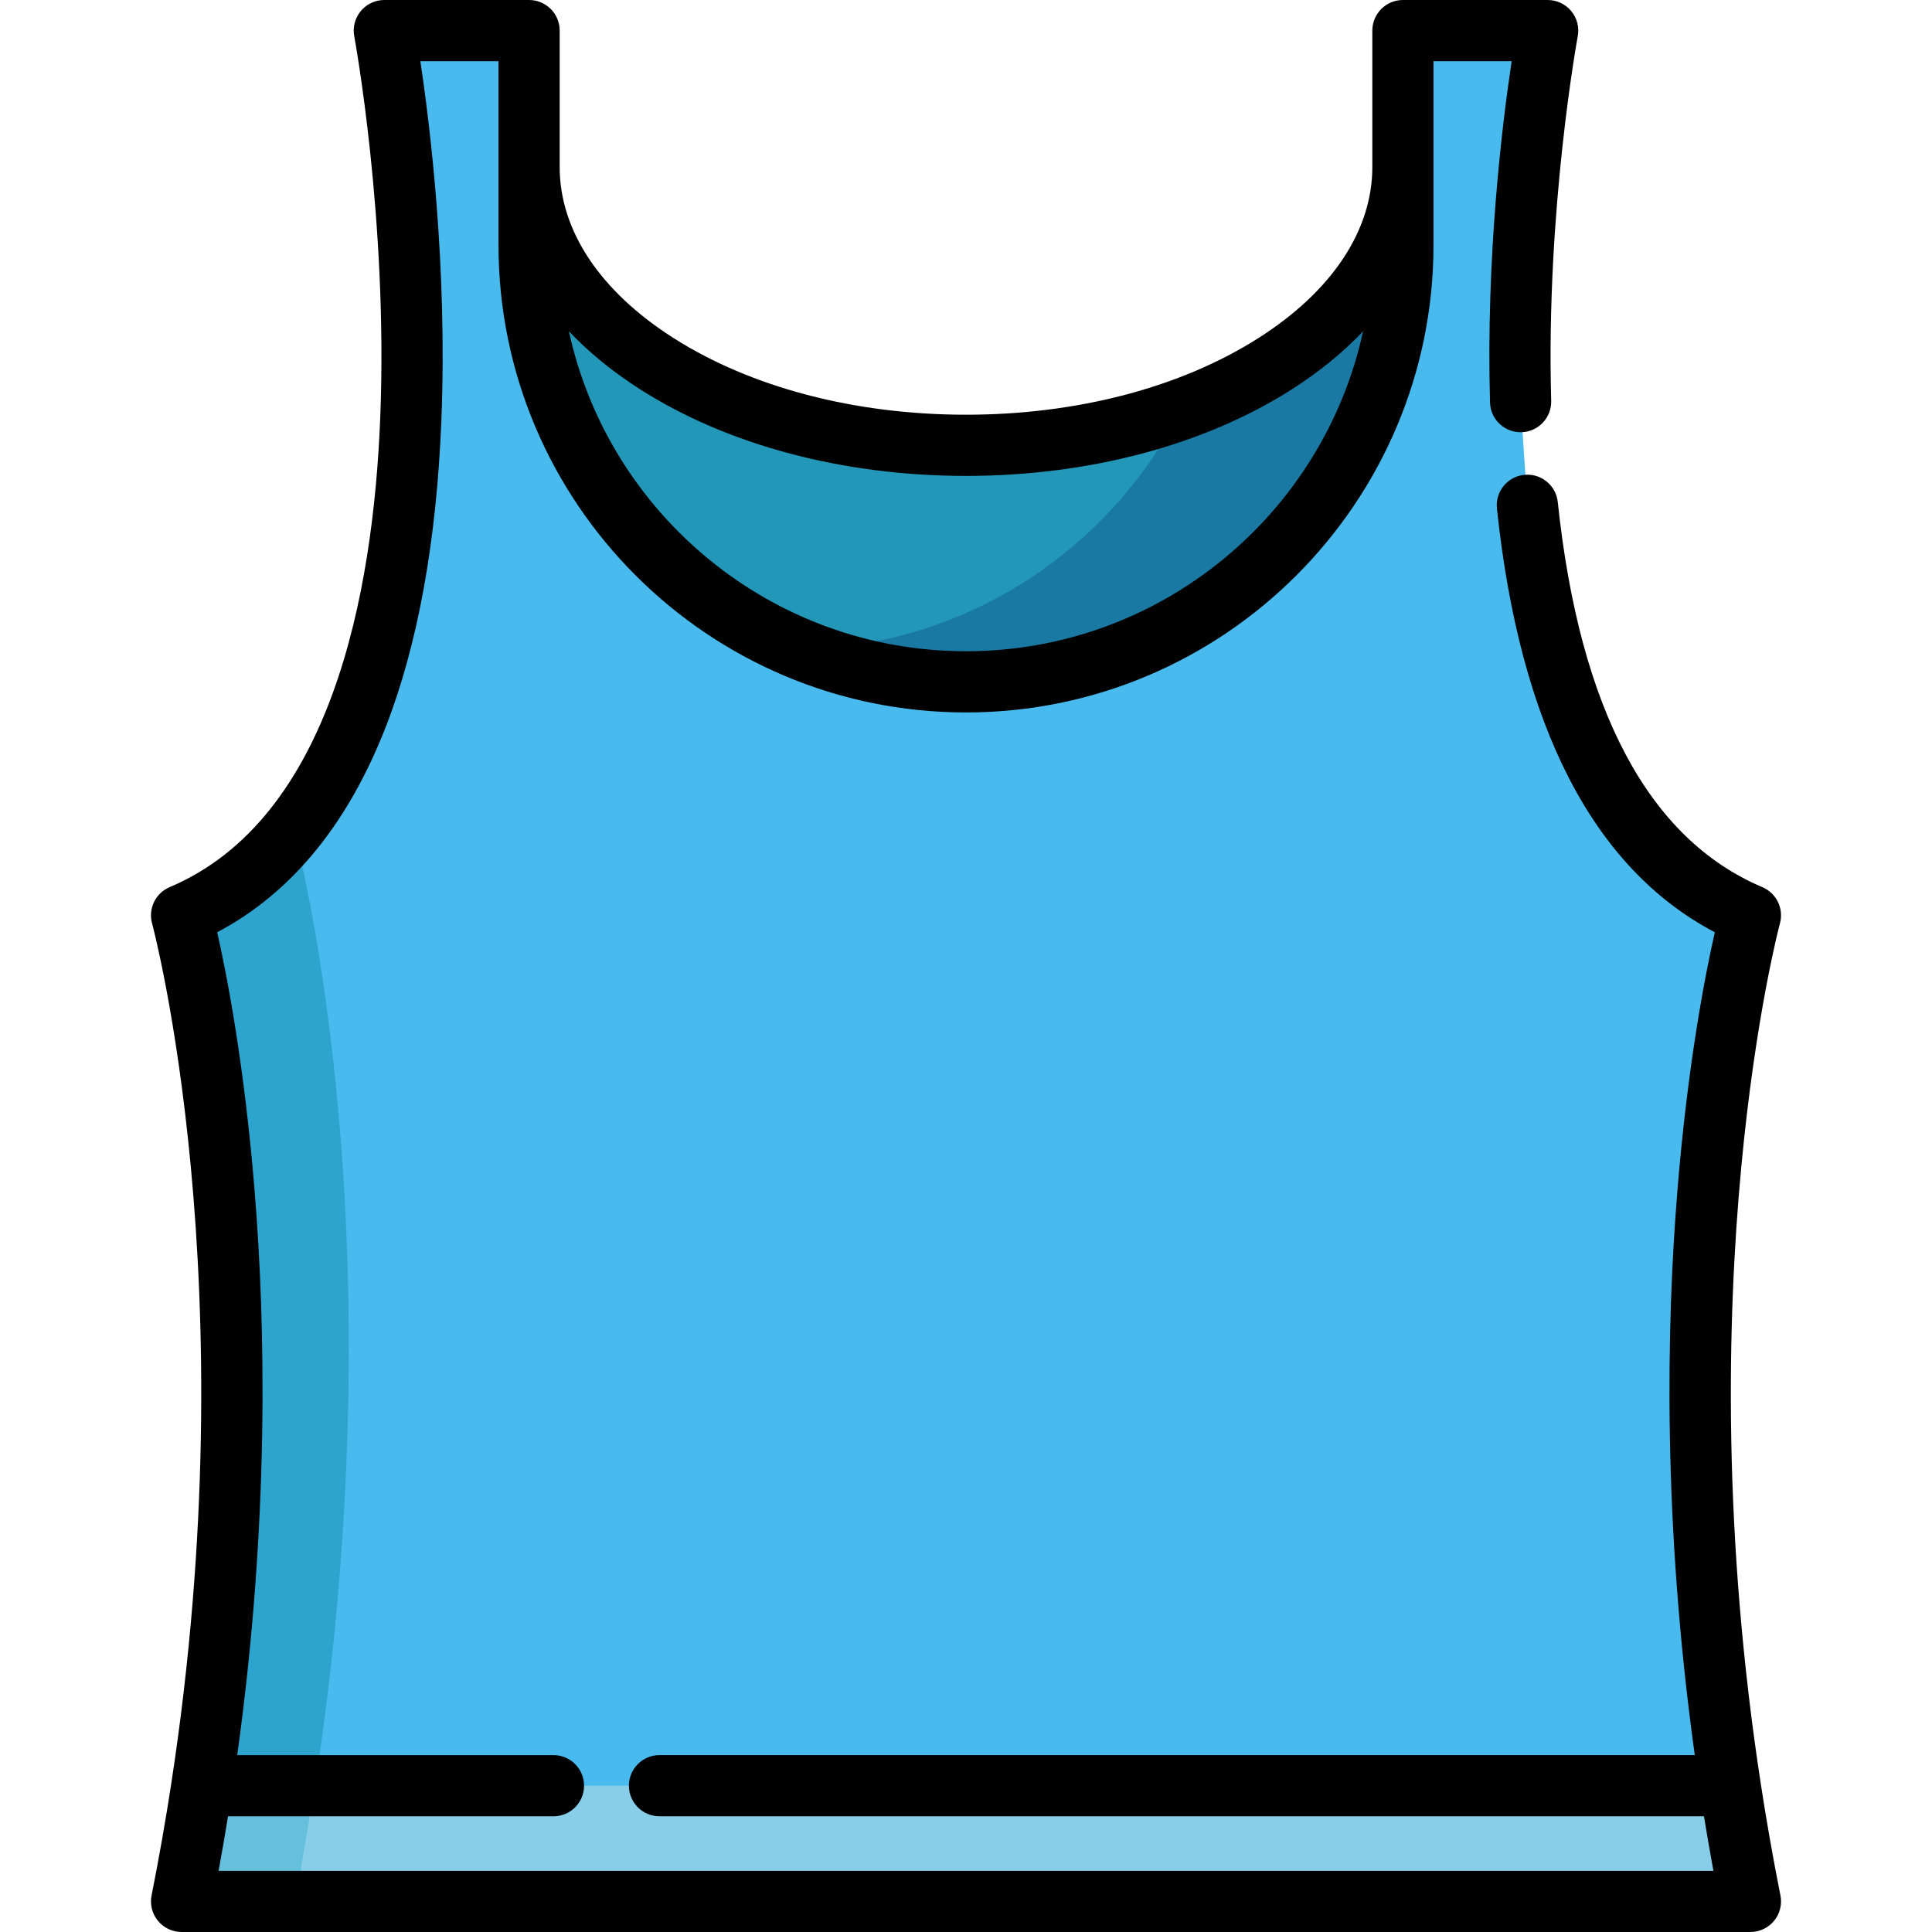
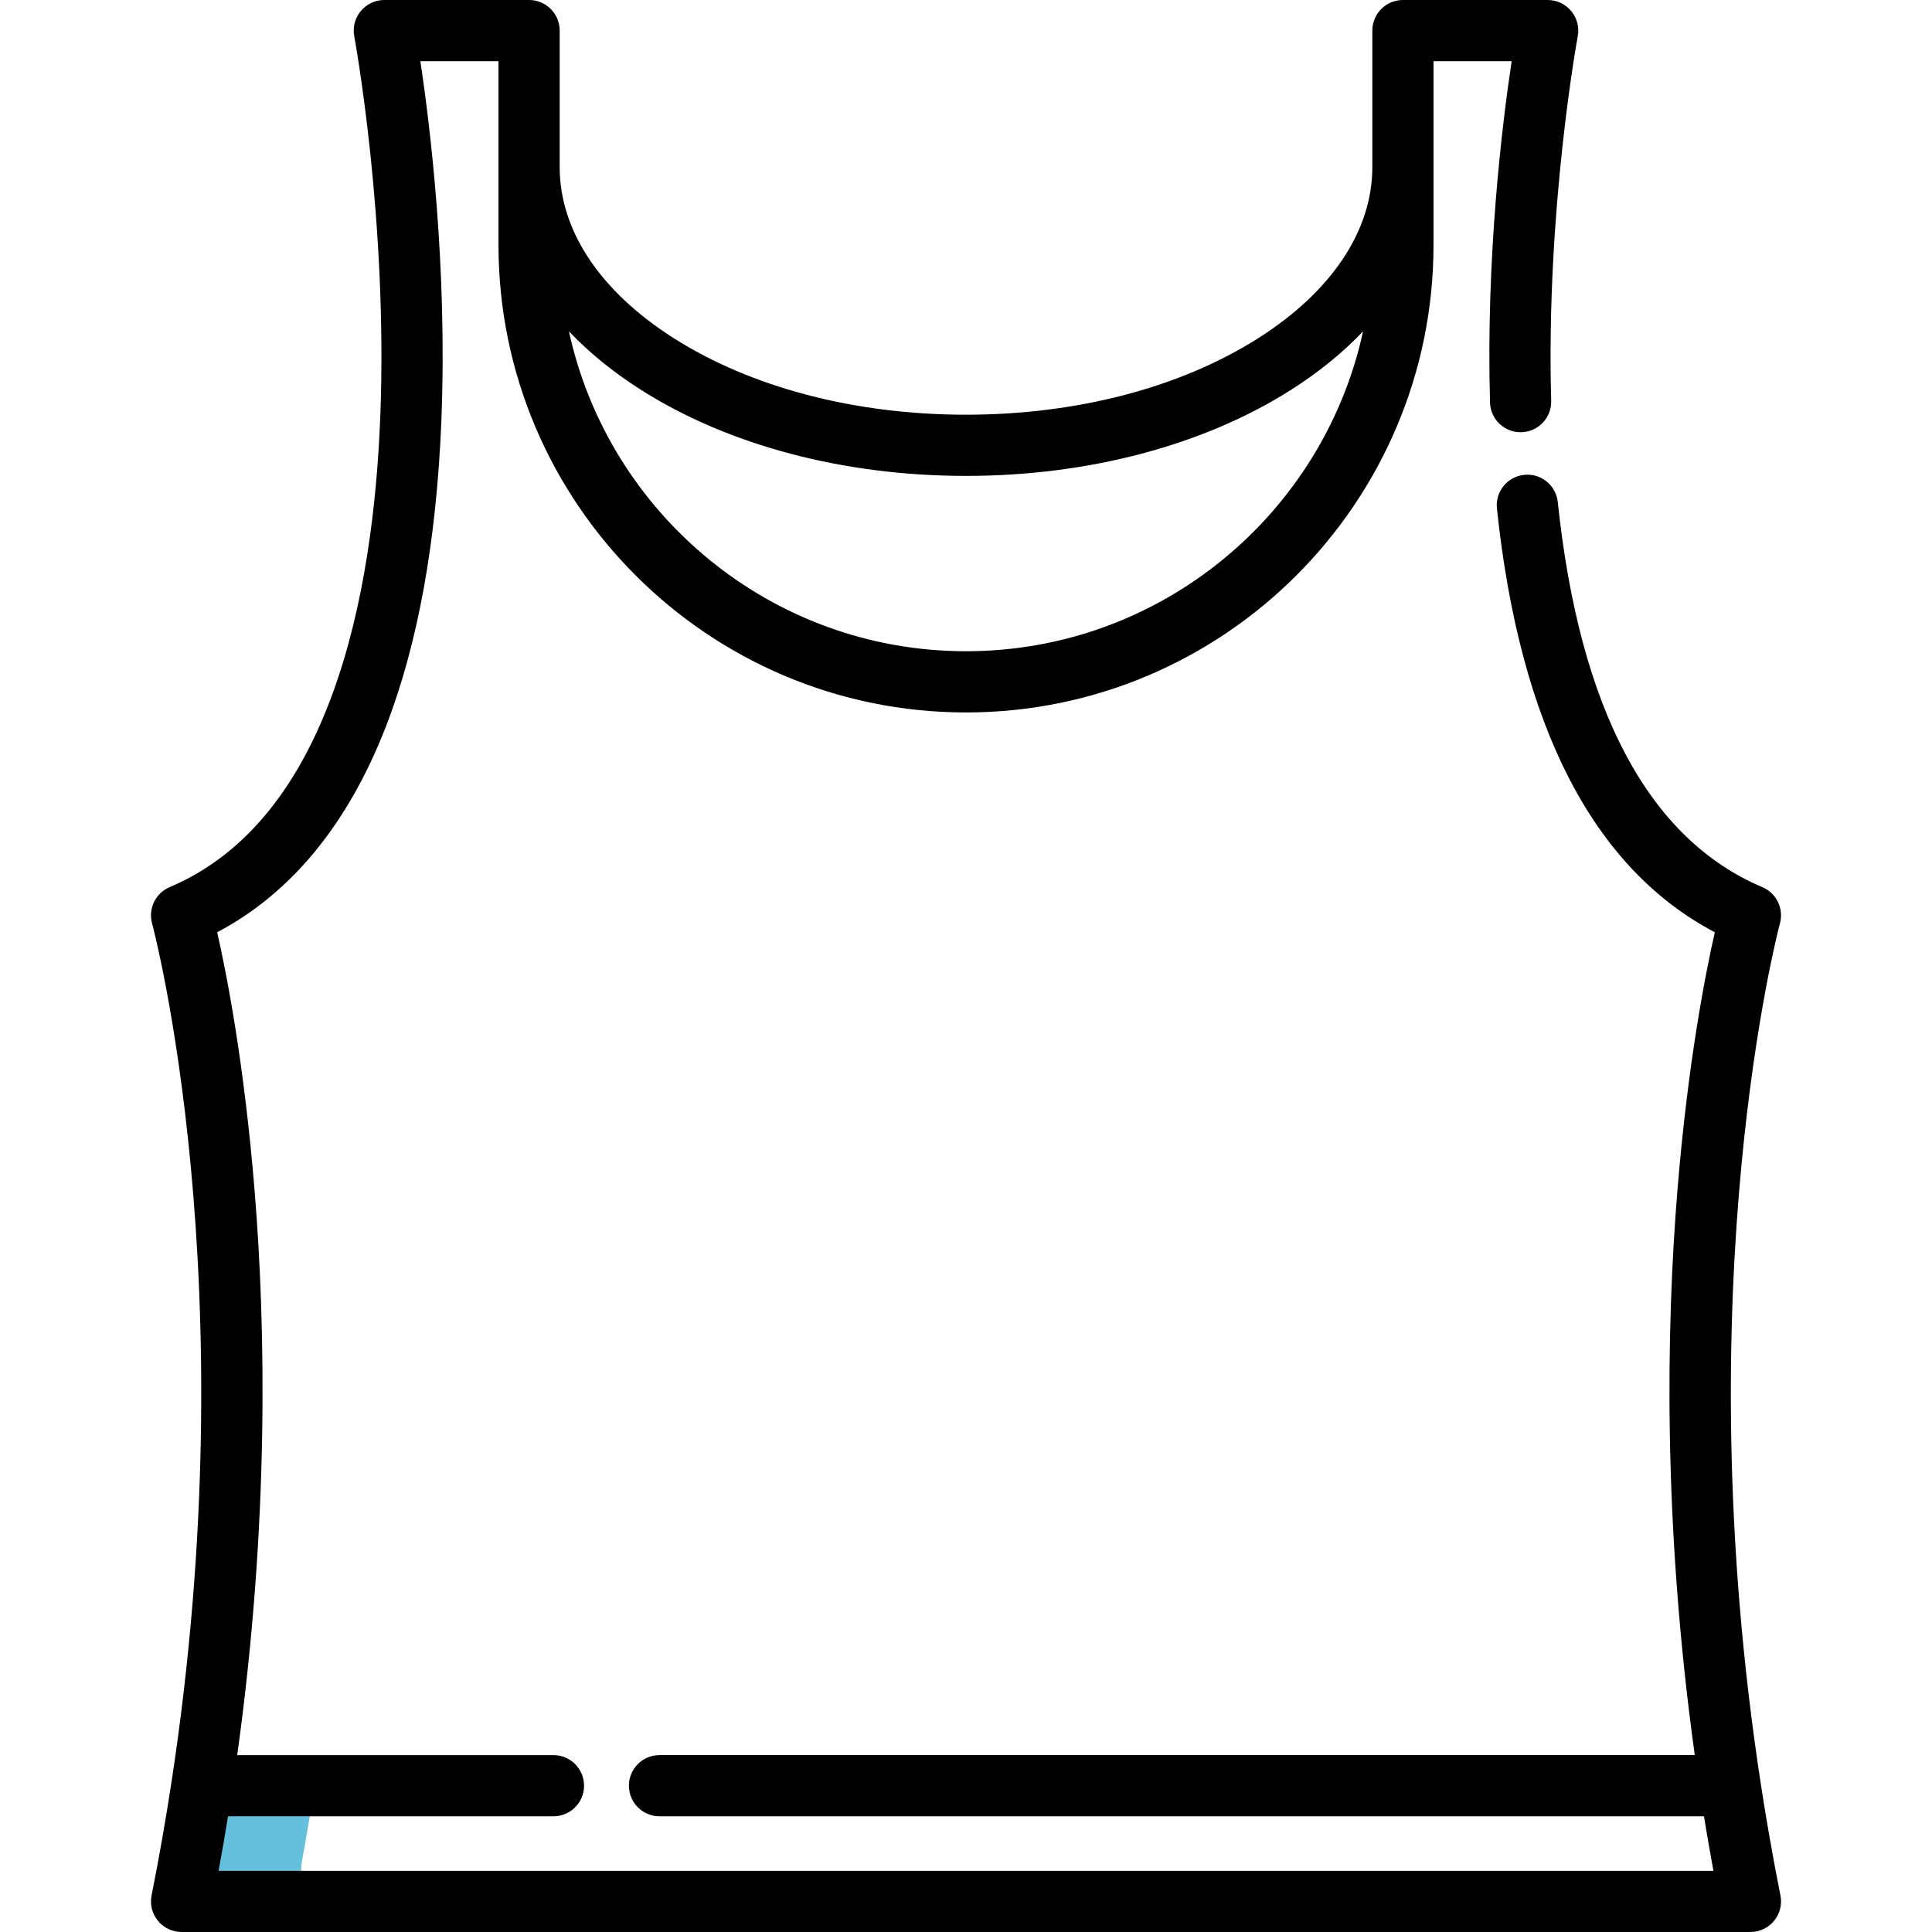
<svg xmlns="http://www.w3.org/2000/svg" version="1.1" id="Layer_1" x="0px" y="0px" viewBox="0 0 512 512" style="enable-background:new 0 0 512 512;" xml:space="preserve">
-   <path style="fill:#49BAED;" d="M402.975,106.44c-1.471-52.014,7.177-98.332,7.177-98.332h-38.363v56.8  c0,63.95-51.836,115.788-115.788,115.788c-63.95,0-115.788-51.838-115.788-115.788v-56.8h-38.365c0,0,36.635,196.198-53.729,234.46  c0,0,30.121,109.904,0,261.326h207.882h207.882c-30.119-151.422,0-261.326,0-261.326c-38.815-16.436-54.199-62.015-59.117-108.666" />
-   <path style="fill:#2CA4CE;" d="M82.063,501.237c-1.784-2.145-2.525-4.975-2.022-7.72c14.768-80.686,13.672-149.397,10.154-192.833  c-2.909-35.918-7.837-61.23-10.515-73.121c-0.184-0.819-0.251-1.643-0.217-2.452c-5.692,5.985-12.024,10.873-18.993,14.6  c-3.431,1.834-5.215,5.733-4.36,9.528c2.464,10.929,6.997,34.194,9.676,67.208c3.239,39.923,4.248,103.079-9.345,177.239  c-0.463,2.524,0.219,5.124,1.863,7.094c1.643,1.972,4.076,3.112,6.644,3.112h20.744C84.301,503.317,83.049,502.42,82.063,501.237z" />
-   <path style="fill:#89CEE8;" d="M146.672,473.227H53.504c-1.533,10.014-3.311,20.237-5.385,30.666h207.882h207.882  c-2.075-10.429-3.855-20.652-5.385-30.666H174.776" />
  <path style="fill:#64C0DD;" d="M81.815,500.781c-1.643-1.971-2.324-4.57-1.863-7.094c0.217-1.188,0.42-2.365,0.631-3.547  c0.139-0.782,0.281-1.564,0.416-2.342c0.328-1.872,0.64-3.733,0.948-5.59c0.097-0.576,0.197-1.156,0.292-1.732  c0.29-1.77,0.563-3.526,0.836-5.282c0.102-0.653,0.213-1.316,0.312-1.967H59.877c-0.099,0.653-0.211,1.314-0.312,1.967  c-0.272,1.755-0.547,3.512-0.836,5.282c-0.095,0.575-0.195,1.154-0.292,1.732c-0.308,1.857-0.62,3.717-0.948,5.59  c-0.135,0.778-0.277,1.561-0.416,2.342c-0.211,1.183-0.414,2.36-0.631,3.547c-0.463,2.524,0.219,5.124,1.863,7.094  c1.643,1.972,4.076,3.112,6.644,3.112h23.511C85.891,503.893,83.457,502.753,81.815,500.781z" />
-   <path style="fill:#2397B7;" d="M140.212,64.908c0,63.95,51.838,115.788,115.788,115.788c63.952,0,115.788-51.838,115.788-115.788  v-20.63c0,40.723-51.836,73.733-115.788,73.733c-63.95,0-115.788-33.009-115.788-73.733L140.212,64.908L140.212,64.908z" />
-   <path style="fill:#1979A3;" d="M315.578,103.066c-17.557,39.671-56.762,67.706-102.546,69.031  c11.819,4.08,24.497,6.301,37.684,6.301c63.844,0,115.788-51.943,115.788-115.788V49.213v-7.234  C366.505,67.397,346.308,89.809,315.578,103.066z" />
  <path d="M471.832,502.311c-0.481-2.417-0.95-4.852-1.409-7.298c-0.084-0.45-0.162-0.895-0.245-1.344  c-0.373-2.012-0.74-4.028-1.097-6.052c-0.091-0.512-0.176-1.022-0.265-1.533c-0.335-1.927-0.665-3.859-0.985-5.793  c-0.107-0.649-0.21-1.294-0.316-1.94c-0.281-1.732-0.557-3.466-0.824-5.198c-20.45-132.538,4.734-227.434,5.008-228.441  c1.073-3.917-0.918-8.025-4.658-9.609c-30.183-12.78-48.424-47.115-54.216-102.052c-0.47-4.453-4.464-7.689-8.913-7.212  c-4.454,0.469-7.682,4.459-7.213,8.913c6.074,57.598,25.486,95.333,57.742,112.308c-2.474,10.899-7.182,34.766-9.936,68.731  c-2.87,35.364-3.934,87.659,4.625,149.329H174.776c-4.478,0-8.107,3.629-8.107,8.107c0,4.477,3.629,8.107,8.107,8.107h276.792  c0.014,0.083,0.028,0.166,0.042,0.251c0.764,4.687,1.584,9.422,2.464,14.202H57.927c0.889-4.824,1.714-9.601,2.485-14.331  c0.006-0.04,0.014-0.08,0.021-0.12h86.241c4.478,0,8.107-3.63,8.107-8.107c0-4.478-3.629-8.107-8.107-8.107H62.869  c8.56-61.67,7.497-113.964,4.627-149.329c-2.756-33.972-7.464-57.839-9.938-68.737c19.603-10.352,34.6-28.592,44.633-54.318  c8.532-21.873,13.506-49.269,14.782-81.426c1.611-40.601-3.006-78.056-5.575-95.096h20.708V44.28v20.631  c0,68.316,55.579,123.895,123.895,123.895s123.894-55.581,123.894-123.898v-20.63V16.215h20.709  c-2.468,16.384-6.831,51.648-5.733,90.454c0.126,4.476,3.828,7.98,8.333,7.875c4.476-0.126,8.001-3.858,7.875-8.333  c-1.428-50.479,6.956-96.162,7.043-96.617c0.441-2.369-0.195-4.814-1.734-6.666C414.847,1.073,412.562,0,410.152,0h-38.363  c-4.478,0-8.107,3.63-8.107,8.107v36.17c0,16.826-10.71,32.914-30.159,45.3c-20.584,13.108-48.115,20.326-77.522,20.326  c-29.406,0-56.937-7.219-77.52-20.326c-19.449-12.385-30.16-28.473-30.16-45.3V8.107c0-4.477-3.629-8.107-8.107-8.107h-38.365  c-2.411,0-4.697,1.073-6.236,2.927c-1.54,1.855-2.176,4.299-1.734,6.668c0.091,0.482,8.968,48.757,6.891,101.071  c-1.857,46.772-13.046,106.327-55.811,124.434c-3.741,1.584-5.732,5.691-4.658,9.609c0.277,1.006,25.452,95.474,5.082,227.979  c-0.325,2.113-0.66,4.223-1.004,6.33c-0.053,0.324-0.105,0.647-0.158,0.972c-0.37,2.243-0.75,4.481-1.14,6.71  c-0.045,0.258-0.088,0.515-0.133,0.773c-0.393,2.237-0.799,4.462-1.211,6.677c-0.051,0.272-0.098,0.542-0.149,0.814  c-0.462,2.465-0.934,4.915-1.418,7.346c-0.415,2.083,0.006,4.233,1.15,5.995c0.163,0.252,0.342,0.495,0.534,0.73  c1.54,1.877,3.84,2.964,6.267,2.964h415.763c2.428,0,4.727-1.087,6.267-2.964c0.192-0.235,0.371-0.478,0.534-0.73  C471.826,506.544,472.247,504.393,471.832,502.311z M169.77,103.254c23.154,14.744,53.778,22.864,86.23,22.864  c32.453,0,63.077-8.12,86.23-22.864c7.354-4.684,13.708-9.867,18.992-15.448c-0.027,0.123-0.054,0.246-0.081,0.37  c-0.293,1.324-0.606,2.642-0.948,3.948c-0.046,0.179-0.097,0.357-0.145,0.536c-0.346,1.297-0.713,2.587-1.107,3.864  c-0.028,0.09-0.053,0.181-0.081,0.27c-0.403,1.298-0.837,2.584-1.287,3.861c-0.082,0.233-0.163,0.468-0.248,0.702  c-0.443,1.228-0.909,2.445-1.394,3.653c-0.099,0.248-0.201,0.493-0.303,0.739c-0.502,1.218-1.019,2.428-1.564,3.623  c-0.075,0.164-0.153,0.325-0.229,0.49c-0.529,1.146-1.077,2.281-1.644,3.405c-0.078,0.153-0.152,0.31-0.23,0.464  c-0.592,1.16-1.211,2.306-1.844,3.441c-0.136,0.244-0.271,0.489-0.41,0.731c-0.627,1.105-1.272,2.198-1.937,3.277  c-0.144,0.233-0.291,0.466-0.437,0.698c-0.69,1.102-1.393,2.194-2.122,3.269c-0.088,0.13-0.179,0.256-0.268,0.386  c-0.694,1.015-1.406,2.016-2.133,3.005c-0.134,0.183-0.266,0.368-0.401,0.55c-0.758,1.018-1.537,2.019-2.329,3.009  c-0.185,0.231-0.37,0.462-0.557,0.691c-0.792,0.974-1.601,1.934-2.427,2.88c-0.178,0.204-0.359,0.404-0.539,0.607  c-0.862,0.972-1.735,1.933-2.631,2.872c-0.076,0.079-0.152,0.156-0.228,0.235c-0.866,0.903-1.75,1.788-2.647,2.66  c-0.182,0.176-0.361,0.356-0.544,0.531c-0.909,0.872-1.834,1.726-2.774,2.566c-0.221,0.198-0.442,0.393-0.665,0.59  c-0.947,0.833-1.907,1.654-2.883,2.455c-0.19,0.157-0.384,0.309-0.576,0.464c-0.975,0.788-1.961,1.563-2.963,2.318  c-0.085,0.065-0.169,0.131-0.255,0.196c-1.05,0.786-2.119,1.547-3.198,2.294c-0.216,0.15-0.431,0.302-0.649,0.45  c-1.046,0.715-2.108,1.41-3.18,2.087c-0.24,0.151-0.482,0.302-0.723,0.452c-1.093,0.679-2.197,1.343-3.314,1.982  c-0.178,0.102-0.359,0.2-0.538,0.302c-1.094,0.618-2.2,1.219-3.317,1.8c-0.13,0.067-0.258,0.138-0.388,0.205  c-1.17,0.602-2.355,1.177-3.55,1.737c-0.24,0.112-0.48,0.226-0.721,0.337c-1.172,0.538-2.354,1.056-3.548,1.553  c-0.244,0.102-0.49,0.201-0.734,0.301c-1.229,0.502-2.466,0.986-3.716,1.442c-0.142,0.052-0.284,0.099-0.426,0.15  c-1.219,0.439-2.448,0.856-3.687,1.252c-0.163,0.052-0.325,0.108-0.49,0.159c-1.274,0.4-2.561,0.773-3.856,1.126  c-0.253,0.069-0.506,0.138-0.76,0.206c-1.281,0.34-2.572,0.658-3.871,0.951c-0.235,0.053-0.471,0.103-0.707,0.155  c-1.351,0.295-2.709,0.572-4.078,0.816c-0.083,0.015-0.166,0.027-0.25,0.041c-1.341,0.236-2.694,0.443-4.051,0.628  c-0.196,0.027-0.39,0.056-0.586,0.082c-1.357,0.177-2.721,0.325-4.093,0.452c-0.263,0.024-0.525,0.048-0.789,0.07  c-1.368,0.116-2.745,0.209-4.127,0.273c-0.222,0.011-0.445,0.016-0.667,0.025c-1.454,0.058-2.913,0.096-4.381,0.096  c-1.468,0-2.927-0.038-4.381-0.096c-0.223-0.009-0.445-0.015-0.668-0.026c-1.384-0.064-2.76-0.157-4.13-0.273  c-0.262-0.023-0.522-0.045-0.783-0.07c-1.373-0.126-2.74-0.275-4.098-0.453c-0.195-0.025-0.387-0.055-0.58-0.081  c-1.36-0.186-2.713-0.393-4.056-0.629c-0.082-0.014-0.165-0.027-0.249-0.041c-1.37-0.244-2.726-0.521-4.077-0.816  c-0.236-0.052-0.472-0.102-0.708-0.155c-1.299-0.293-2.59-0.612-3.872-0.951c-0.253-0.067-0.504-0.136-0.756-0.205  c-1.295-0.353-2.584-0.726-3.859-1.127c-0.162-0.051-0.323-0.106-0.484-0.158c-1.243-0.397-2.477-0.815-3.699-1.256  c-0.138-0.05-0.278-0.096-0.415-0.146c-1.253-0.457-2.493-0.943-3.724-1.445c-0.242-0.098-0.484-0.197-0.725-0.297  c-1.197-0.498-2.381-1.017-3.555-1.557c-0.238-0.109-0.475-0.222-0.712-0.333c-1.197-0.561-2.385-1.137-3.557-1.74  c-0.128-0.065-0.252-0.134-0.379-0.2c-1.122-0.583-2.231-1.186-3.329-1.806c-0.176-0.099-0.355-0.196-0.53-0.296  c-1.122-0.642-2.228-1.308-3.324-1.988c-0.238-0.147-0.475-0.295-0.711-0.444c-1.077-0.68-2.14-1.377-3.191-2.095  c-0.213-0.146-0.424-0.294-0.636-0.441c-1.083-0.75-2.155-1.514-3.209-2.302c-0.08-0.059-0.157-0.122-0.237-0.182  c-1.011-0.761-2.004-1.543-2.987-2.337c-0.186-0.15-0.374-0.299-0.56-0.451c-0.98-0.804-1.945-1.628-2.896-2.466  c-0.217-0.191-0.435-0.384-0.651-0.577c-0.943-0.844-1.873-1.701-2.786-2.578c-0.177-0.171-0.351-0.344-0.528-0.516  c-0.905-0.881-1.798-1.774-2.671-2.685c-0.066-0.068-0.133-0.135-0.199-0.203c-0.905-0.948-1.786-1.919-2.656-2.899  c-0.174-0.196-0.349-0.391-0.522-0.588c-0.83-0.95-1.642-1.915-2.439-2.895c-0.183-0.224-0.363-0.449-0.543-0.673  c-0.798-0.996-1.58-2.002-2.342-3.027c-0.13-0.174-0.255-0.351-0.384-0.525c-0.736-1.001-1.456-2.014-2.159-3.041  c-0.082-0.121-0.168-0.239-0.25-0.36c-0.732-1.08-1.439-2.177-2.131-3.284c-0.143-0.228-0.288-0.456-0.428-0.685  c-0.667-1.084-1.316-2.181-1.946-3.29c-0.135-0.237-0.267-0.476-0.4-0.715c-0.636-1.14-1.257-2.291-1.852-3.456  c-0.075-0.146-0.146-0.295-0.219-0.442c-0.573-1.134-1.125-2.279-1.658-3.435c-0.072-0.157-0.148-0.311-0.219-0.469  c-0.546-1.2-1.066-2.414-1.57-3.636c-0.099-0.242-0.199-0.483-0.297-0.726c-0.489-1.212-0.956-2.434-1.401-3.668  c-0.081-0.226-0.16-0.453-0.24-0.68c-0.453-1.283-0.889-2.576-1.294-3.881c-0.025-0.081-0.048-0.164-0.074-0.245  c-0.397-1.287-0.766-2.586-1.114-3.893c-0.046-0.174-0.096-0.347-0.142-0.521c-0.343-1.31-0.657-2.631-0.95-3.961  c-0.027-0.121-0.053-0.241-0.079-0.362C156.062,93.386,162.415,98.57,169.77,103.254z" />
  <g>
</g>
  <g>
</g>
  <g>
</g>
  <g>
</g>
  <g>
</g>
  <g>
</g>
  <g>
</g>
  <g>
</g>
  <g>
</g>
  <g>
</g>
  <g>
</g>
  <g>
</g>
  <g>
</g>
  <g>
</g>
  <g>
</g>
</svg>